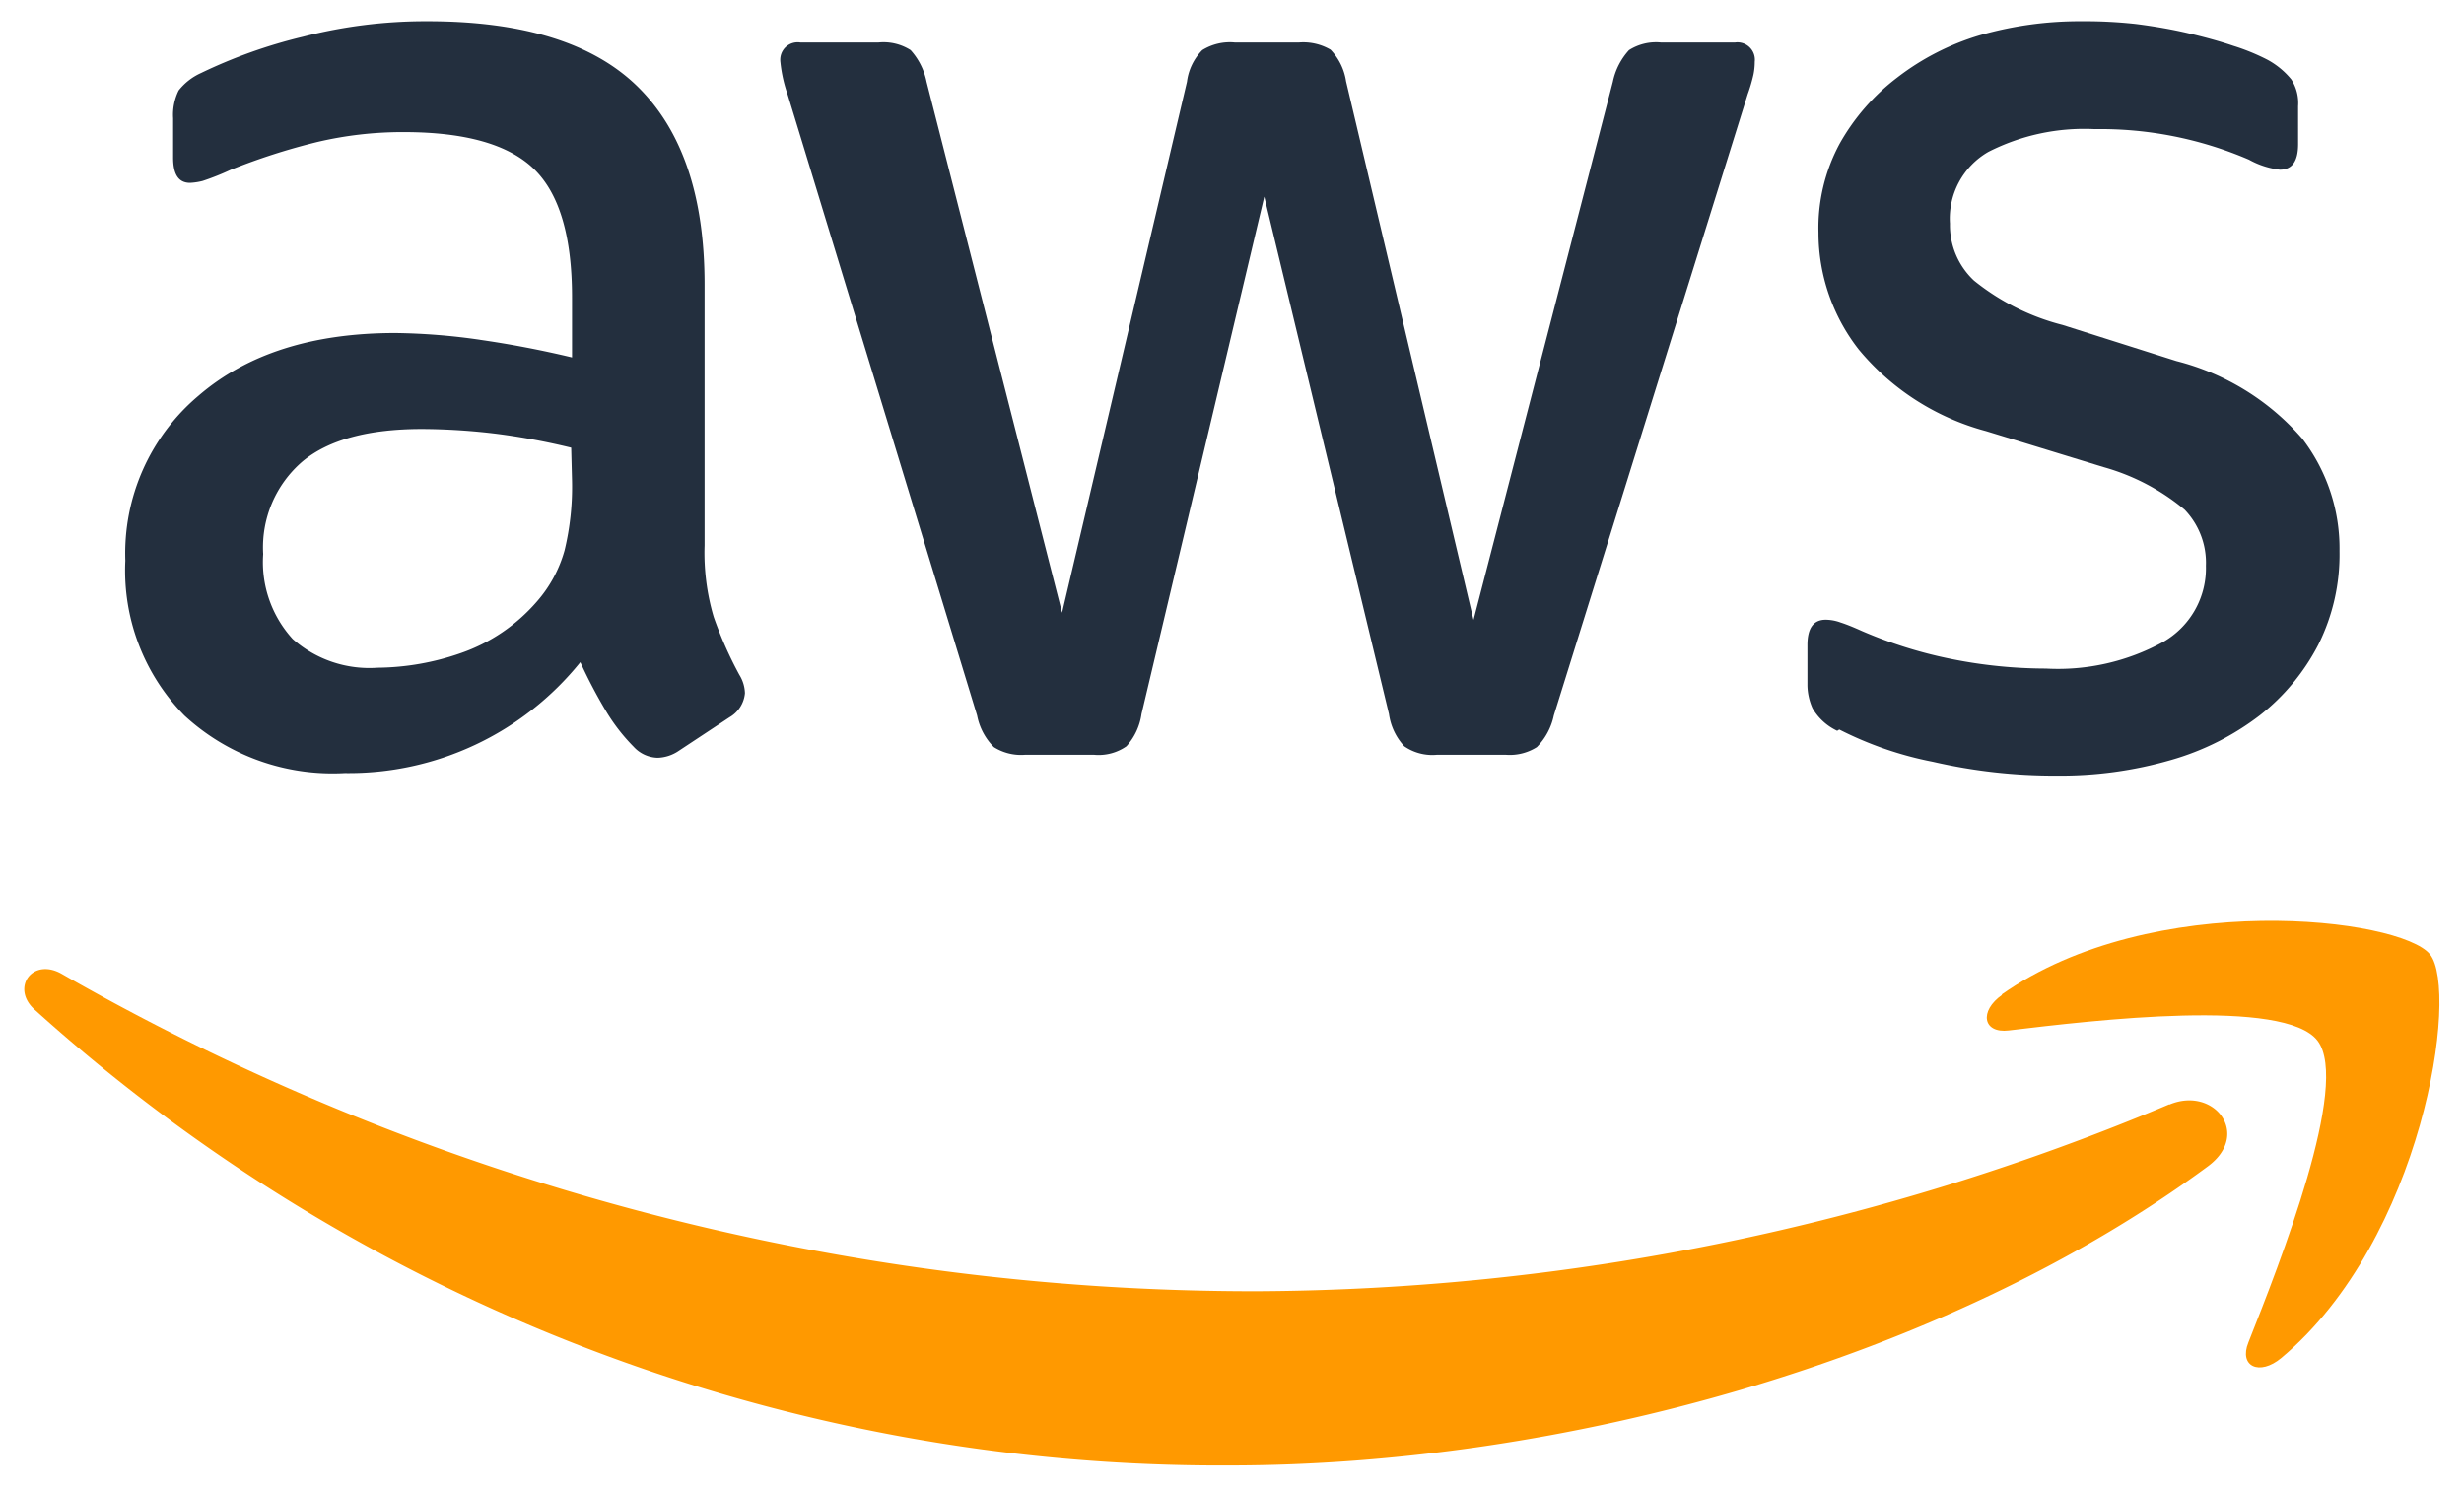
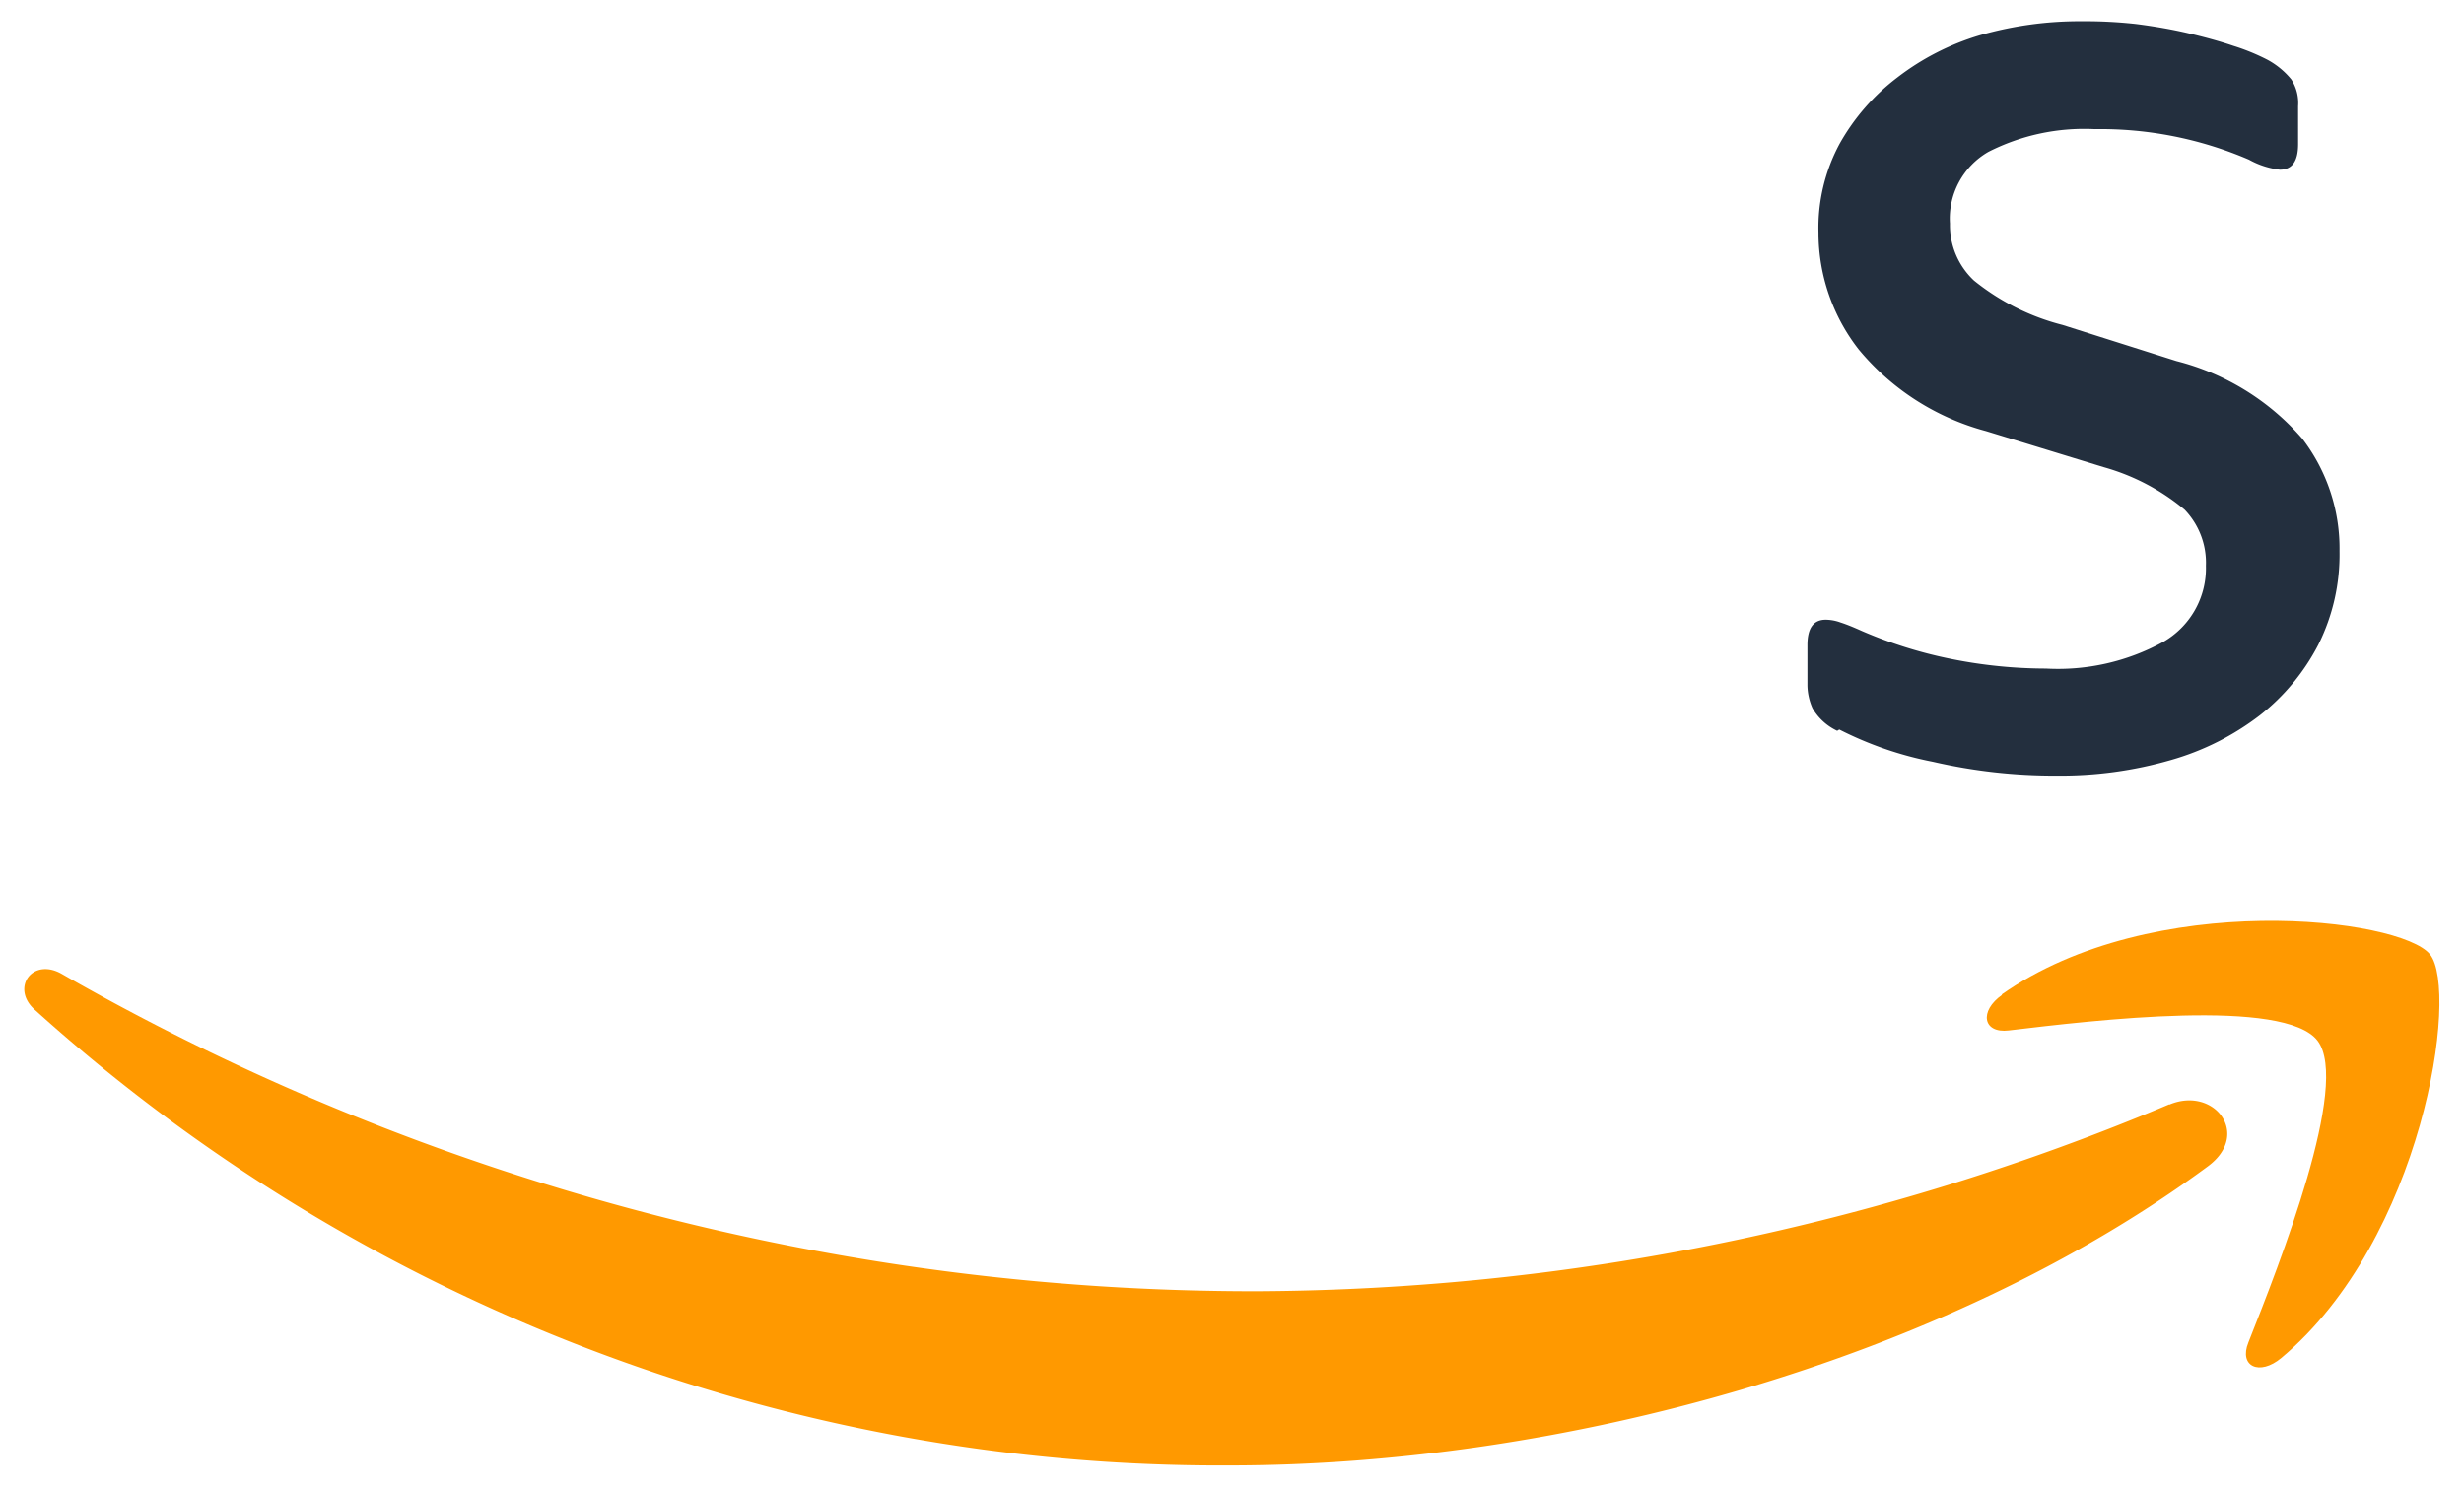
<svg xmlns="http://www.w3.org/2000/svg" id="Layer_1" data-name="Layer 1" width="116" height="70" viewBox="0 0 116 70">
  <defs>
    <style>.cls-1{fill:#232f3e;}.cls-2{fill:#f90;}</style>
  </defs>
  <path class="cls-1" d="M86.59,34.35A16.72,16.72,0,0,0,91,35.87a25.42,25.42,0,0,0,5.83.65,18.69,18.69,0,0,0,5.36-.73,12.49,12.49,0,0,0,4.2-2.11,10.13,10.13,0,0,0,2.75-3.32,9.49,9.49,0,0,0,1-4.41,8.5,8.5,0,0,0-1.75-5.29A11.63,11.63,0,0,0,102.46,17L97.1,15.3a10.93,10.93,0,0,1-4.17-2.09,3.57,3.57,0,0,1-1.13-2.68,3.62,3.62,0,0,1,1.81-3.38,9.94,9.94,0,0,1,5-1.07,17.68,17.68,0,0,1,7.27,1.44,3.92,3.92,0,0,0,1.45.47c.58,0,.86-.4.86-1.2V5a2.05,2.05,0,0,0-.32-1.26,3.75,3.75,0,0,0-1.13-.93,10,10,0,0,0-1.59-.65c-.65-.22-1.38-.42-2.15-.6s-1.58-.32-2.44-.43A21.86,21.86,0,0,0,98,1a17,17,0,0,0-4.76.65,11.93,11.93,0,0,0-3.92,2,10.11,10.11,0,0,0-2.71,3.11,8.35,8.35,0,0,0-1,4.2,8.93,8.93,0,0,0,1.89,5.49,11.71,11.71,0,0,0,6,3.85L99.05,22a10.27,10.27,0,0,1,3.8,2,3.61,3.61,0,0,1,1,2.64,4,4,0,0,1-2,3.58,10.29,10.29,0,0,1-5.53,1.26,22.68,22.68,0,0,1-4.5-.46,21,21,0,0,1-4.17-1.31c-.4-.18-.72-.31-1-.4a2.07,2.07,0,0,0-.7-.13c-.57,0-.86.39-.86,1.19v1.92a2.78,2.78,0,0,0,.24,1.06,2.65,2.65,0,0,0,1.16,1.06" />
-   <path class="cls-1" d="M22.61,16a30,30,0,0,0-4-.32q-5.84,0-9.26,2.95A9.7,9.7,0,0,0,5.9,26.4a9.74,9.74,0,0,0,2.78,7.29,10.29,10.29,0,0,0,7.55,2.71,14,14,0,0,0,11.09-5.22,23.6,23.6,0,0,0,1.16,2.22,8.85,8.85,0,0,0,1.35,1.76,1.58,1.58,0,0,0,1.13.52,1.86,1.86,0,0,0,1-.33l2.39-1.58a1.46,1.46,0,0,0,.72-1.13,1.73,1.73,0,0,0-.26-.86,18.44,18.44,0,0,1-1.21-2.73,10.65,10.65,0,0,1-.43-3.37V13.39q0-6.21-3.14-9.3T20.13,1a23.2,23.2,0,0,0-5.87.73,23.85,23.85,0,0,0-4.8,1.71,2.8,2.8,0,0,0-1.05.82,2.59,2.59,0,0,0-.26,1.31V7.42c0,.8.26,1.19.8,1.19a2.9,2.9,0,0,0,.59-.09A12.18,12.18,0,0,0,10.85,8a30.16,30.16,0,0,1,4.07-1.31A17.54,17.54,0,0,1,19,6.22q4.36,0,6.15,1.75t1.78,6.08v2.78c-1.5-.36-2.94-.63-4.33-.83m4.33,6.65a12.73,12.73,0,0,1-.35,3.26,6.14,6.14,0,0,1-1.31,2.42,8.33,8.33,0,0,1-3.57,2.42,12.16,12.16,0,0,1-3.92.69,5.45,5.45,0,0,1-4-1.35,5.37,5.37,0,0,1-1.39-4,5.33,5.33,0,0,1,1.86-4.37q1.84-1.52,5.62-1.52a29.78,29.78,0,0,1,3.54.23,31.8,31.8,0,0,1,3.48.65Z" />
-   <path class="cls-1" d="M46,33.69a2.89,2.89,0,0,0,.79,1.49,2.4,2.4,0,0,0,1.46.36h3.26a2.29,2.29,0,0,0,1.52-.4,2.86,2.86,0,0,0,.71-1.52L59.52,9.26l5.87,24.36a2.8,2.8,0,0,0,.72,1.52,2.32,2.32,0,0,0,1.53.4H70.9a2.38,2.38,0,0,0,1.45-.36,3,3,0,0,0,.8-1.49L82.28,4.43a7.45,7.45,0,0,0,.27-.92,3.05,3.05,0,0,0,.06-.6A.82.82,0,0,0,81.69,2H78.18a2.37,2.37,0,0,0-1.49.36,3.17,3.17,0,0,0-.76,1.49L69.37,29.19l-6-25.36a2.73,2.73,0,0,0-.73-1.49A2.54,2.54,0,0,0,61.17,2H58.12a2.46,2.46,0,0,0-1.52.36,2.59,2.59,0,0,0-.72,1.49L50,28.85l-6.38-25a3.15,3.15,0,0,0-.75-1.49A2.38,2.38,0,0,0,41.37,2h-3.7a.82.82,0,0,0-.93.7.89.89,0,0,0,0,.23,6.56,6.56,0,0,0,.34,1.52Z" />
  <path class="cls-2" d="M102.12,52A111.87,111.87,0,0,1,59.19,60.8,113,113,0,0,1,2.93,45.87c-1.4-.82-2.44.65-1.3,1.67A83.28,83.28,0,0,0,57.88,69c15.55,0,33.61-4.89,46.06-14.08,2.06-1.52.29-3.79-1.81-2.91" />
  <path class="cls-2" d="M94.26,46.84c-1.1.77-.91,1.83.31,1.68,4-.48,13-1.55,14.54.49s-1.77,10.44-3.26,14.2c-.46,1.13.52,1.59,1.55.73,6.67-5.59,8.38-17.28,7-19s-13.05-3.12-20.17,1.89" />
</svg>